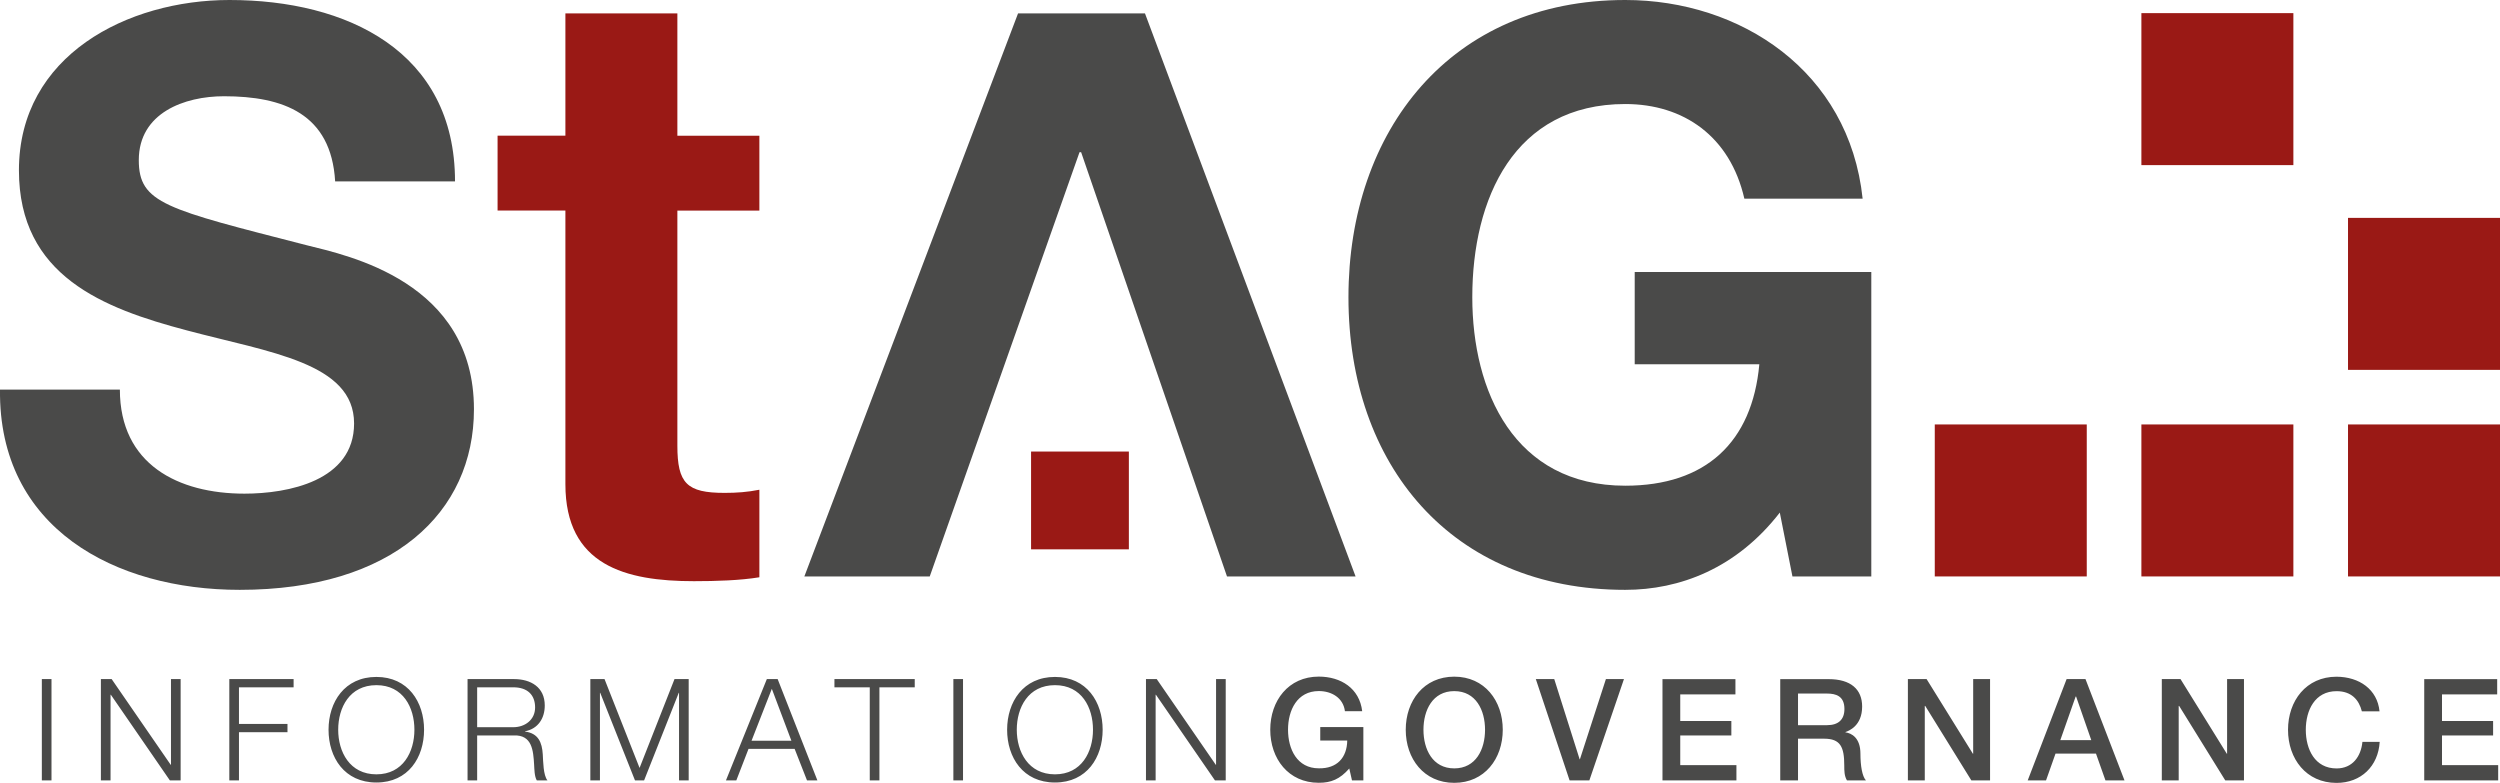
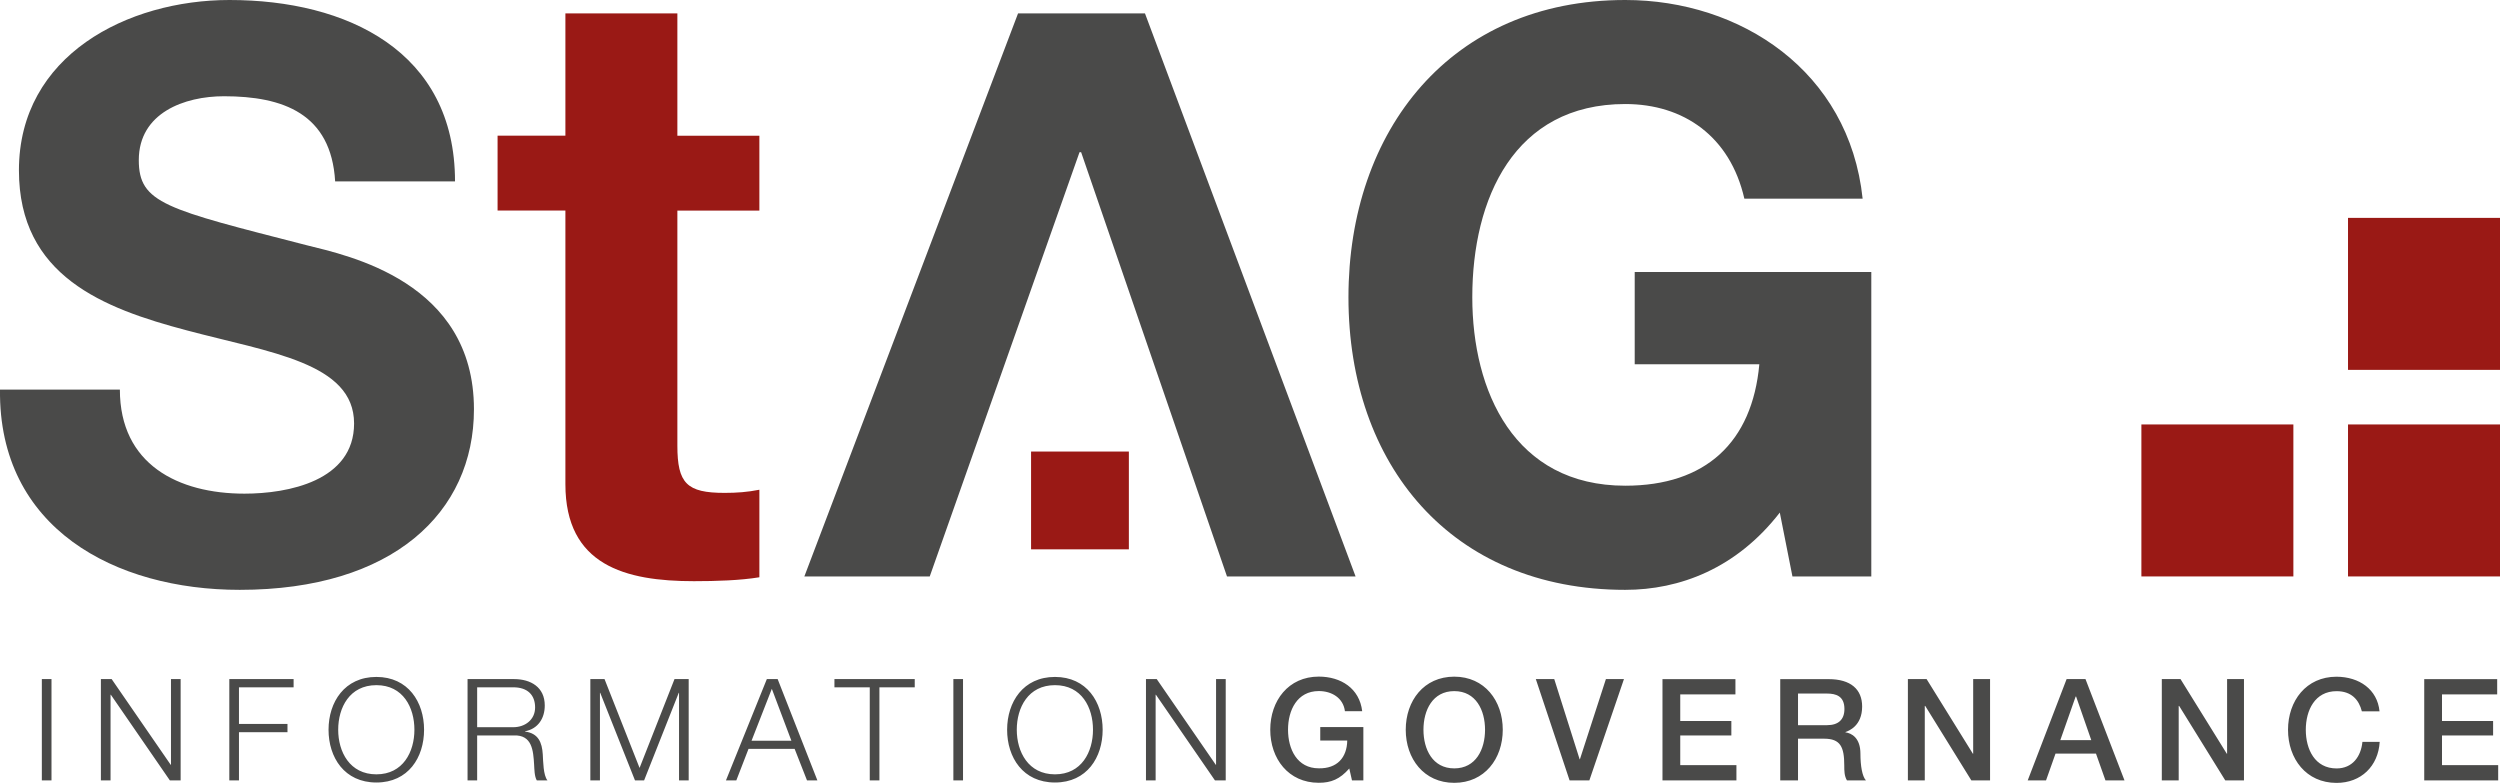
<svg xmlns="http://www.w3.org/2000/svg" id="a" width="453" height="141.85" viewBox="0 0 453 141.85">
  <path d="m439.27,141.41h13.4v-2.77h-10.18v-5.38h9.26v-2.62h-9.26v-4.81h10v-2.77h-13.22v18.36Zm-8.1-12.52c-.39-3.96-3.65-6.25-7.79-6.27-5.5,0-8.79,4.37-8.79,9.62s3.29,9.62,8.79,9.62c4.45,0,7.56-3.03,7.82-7.43h-3.13c-.26,2.68-1.83,4.81-4.68,4.81-3.94,0-5.58-3.47-5.58-7s1.64-7,5.58-7c2.68,0,4.04,1.54,4.58,3.65h3.21Zm-39.45,12.52h3.06v-13.5h.08l8.36,13.5h3.39v-18.36h-3.06v13.53h-.05l-8.39-13.53h-3.39v18.36Zm-24.3,0h3.32l1.72-4.86h7.33l1.72,4.86h3.45l-7.07-18.36h-3.42l-7.05,18.36Zm8.69-15.2h.08l2.75,7.9h-5.61l2.78-7.9Zm-30.4,15.2h3.06v-13.5h.08l8.36,13.5h3.39v-18.36h-3.06v13.53h-.05l-8.39-13.53h-3.39v18.36Zm-23.12,0h3.21v-7.56h4.73c2.96,0,3.65,1.49,3.65,4.86,0,.9,0,1.9.49,2.7h3.44c-.69-.74-1-2.7-1-4.83,0-2.91-1.62-3.73-2.72-3.88v-.05c.59-.21,3.03-1.1,3.03-4.63,0-3.11-2.06-4.96-6.07-4.96h-8.77v18.36Zm3.21-15.74h5.22c1.67,0,3.19.46,3.19,2.8,0,1.93-1.11,2.93-3.14,2.93h-5.27v-5.74Zm-24.56,15.74h13.4v-2.77h-10.18v-5.38h9.26v-2.62h-9.26v-4.81h10v-2.77h-13.22v18.36Zm-16.82,0h3.57l6.27-18.36h-3.27l-4.71,14.53h-.05l-4.6-14.53h-3.34l6.12,18.36Zm-20.91-16.18c3.94,0,5.58,3.47,5.58,7s-1.64,7-5.58,7-5.58-3.47-5.58-7,1.65-7,5.58-7m0-2.62c-5.51,0-8.79,4.37-8.79,9.62s3.29,9.62,8.79,9.62,8.79-4.37,8.79-9.62-3.29-9.62-8.79-9.62m-16.46,9.13h-7.82v2.44h4.89c-.05,3.11-1.85,5.1-5.15,5.04-3.94,0-5.58-3.47-5.58-7s1.65-7,5.58-7c2.32,0,4.43,1.23,4.73,3.65h3.13c-.49-4.14-3.86-6.27-7.87-6.27-5.5,0-8.79,4.37-8.79,9.62s3.29,9.62,8.79,9.62c2.24,0,3.81-.64,5.53-2.59l.49,2.16h2.06v-9.67Zm-39.4,9.67h1.75v-15.53h.05l10.7,15.53h1.95v-18.36h-1.75v15.53h-.05l-10.7-15.53h-1.95v18.36Zm-23.41-9.18c0-4.01,2.06-8.08,6.92-8.08s6.89,4.07,6.89,8.08-2.06,8.08-6.89,8.08-6.92-4.07-6.92-8.08m-1.75,0c0,5.02,2.88,9.56,8.67,9.56s8.64-4.55,8.64-9.56-2.88-9.57-8.64-9.57-8.67,4.55-8.67,9.57m-9.74,9.18h1.75v-18.36h-1.75v18.36Zm-21.55-16.87h6.4v16.87h1.75v-16.87h6.4v-1.49h-14.55v1.49Zm-11.35.26l3.55,9.42h-7.22l3.68-9.42Zm-8.31,16.61h1.88l2.21-5.71h8.36l2.24,5.71h1.88l-7.2-18.36h-1.96l-7.41,18.36Zm-24.58,0h1.75v-15.87h.05l6.3,15.87h1.65l6.28-15.87h.05v15.87h1.75v-18.36h-2.57l-6.33,16.1-6.35-16.1h-2.57v18.36Zm-20.5-16.87h6.54c2.62,0,3.96,1.41,3.96,3.65s-1.83,3.58-3.96,3.58h-6.54v-7.23Zm-1.75,16.87h1.75v-8.15h6.64c3.32-.13,3.53,2.73,3.68,5.3.05.77.05,2.13.49,2.85h1.93c-.77-.93-.77-3.45-.85-4.71-.13-2.19-.82-3.83-3.21-4.14v-.05c2.37-.46,3.57-2.36,3.57-4.68,0-3.32-2.54-4.78-5.58-4.78h-8.41v18.36Zm-23.43-9.18c0-4.01,2.06-8.08,6.92-8.08s6.89,4.07,6.89,8.08-2.06,8.08-6.89,8.08-6.92-4.07-6.92-8.08m-1.75,0c0,5.02,2.88,9.56,8.67,9.56s8.64-4.55,8.64-9.56-2.88-9.57-8.64-9.57-8.67,4.55-8.67,9.57m-17.98,9.18h1.75v-8.74h8.79v-1.49h-8.79v-6.64h9.9v-1.49h-11.65v18.36Zm-23.27,0h1.75v-15.53h.05l10.7,15.53h1.95v-18.36h-1.75v15.53h-.05l-10.7-15.53h-1.95v18.36Zm-10.7,0h1.75v-18.36h-1.75v18.36Z" fill="#4a4a49" />
  <path d="m324.79,104.45h14.29v-55.16h-42.87v16.72h22.58c-1.29,14.15-9.72,22-24.29,22-20.15,0-27.72-17.15-27.72-34.15,0-17.86,7.57-35.01,27.72-35.01,10.57,0,19,5.86,21.58,17.15h21.43C335.07,12.86,315.35,0,294.49,0,262.91,0,244.34,23.58,244.34,53.87s18.58,53.01,50.15,53.01c9.86,0,20.15-3.86,28.01-14l2.29,11.57Z" fill="#4a4a49" />
  <path d="m122.74,2.43h-20.29v22.15h-12.29v13.57h12.29v49.58c0,14.72,10.86,17.58,23.29,17.58,4,0,8.43-.14,11.86-.71v-15.86c-2.14.43-4.14.57-6.29.57-6.86,0-8.57-1.71-8.57-8.57v-42.58h14.86v-13.57h-14.86V2.43Z" fill="#9a1915" />
  <path d="m0,70.59c-.29,25.15,20.86,36.29,43.44,36.29,27.72,0,42.44-14,42.44-32.72,0-23.15-22.86-27.86-30.29-29.72-25.58-6.57-30.44-7.57-30.44-15.43,0-8.57,8.29-11.57,15.43-11.57,10.72,0,19.43,3.14,20.15,15.43h21.72C82.45,9.29,62.87,0,41.58,0,23.15,0,3.43,10,3.43,30.86c0,19.15,15.29,25.01,30.44,29.01,15,4,30.29,5.86,30.29,16.86,0,10.43-12,12.72-19.86,12.72-12,0-22.58-5.29-22.58-18.86H0Z" fill="#4a4a49" />
  <polygon points="145.75 104.45 168.47 104.45 195.61 27.58 195.9 27.58 222.33 104.45 245.63 104.45 207.47 2.43 184.47 2.43 145.75 104.45" fill="#4a4a49" />
  <rect x="388.02" y="76.91" width="27.54" height="27.54" fill="#9a1915" />
-   <rect x="350.58" y="76.91" width="27.54" height="27.54" fill="#9a1915" />
  <rect x="425.46" y="76.91" width="27.54" height="27.54" fill="#9a1915" />
  <rect x="425.46" y="39.48" width="27.54" height="27.54" fill="#9a1915" />
-   <rect x="388.02" y="2.38" width="27.54" height="27.54" fill="#9a1915" />
  <rect x="186.83" y="81.82" width="17.72" height="17.72" fill="#9a1915" />
</svg>